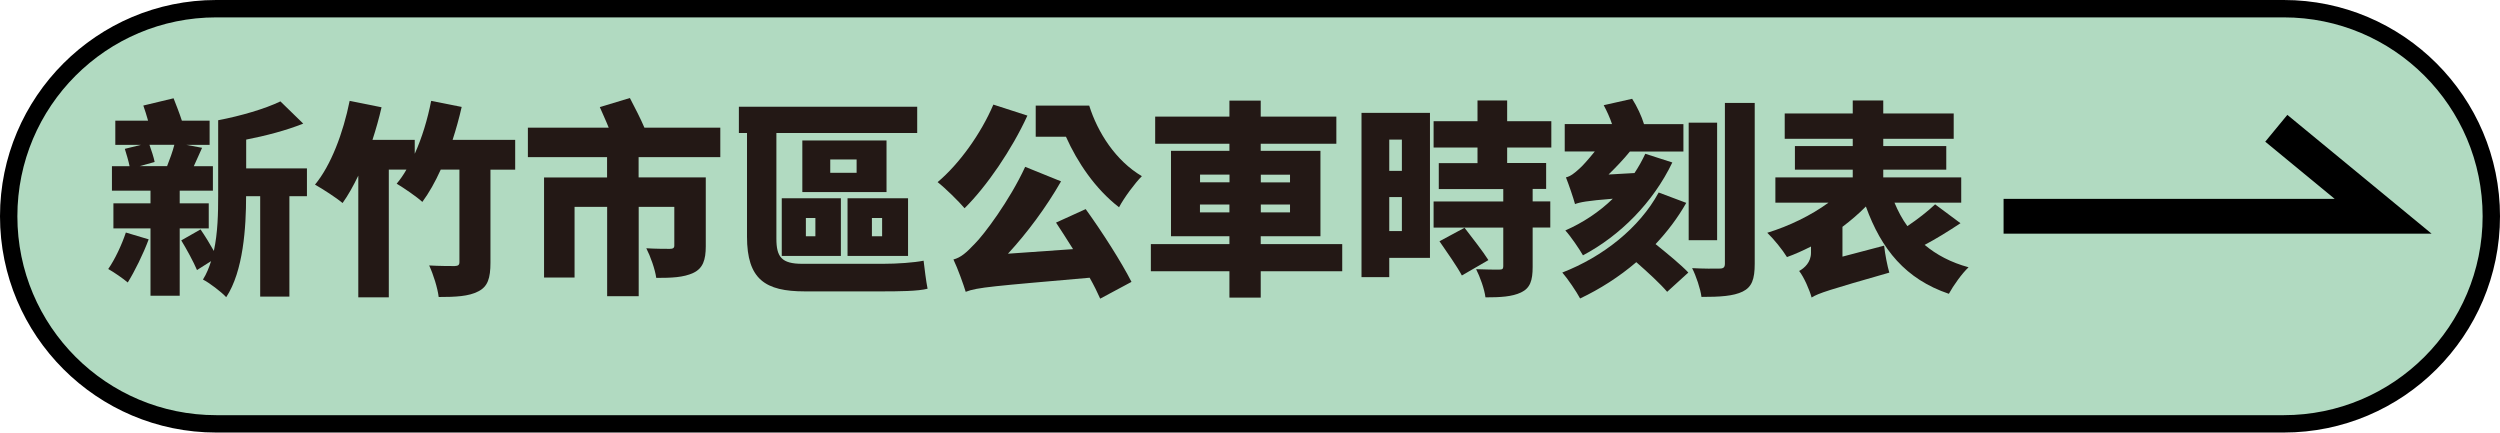
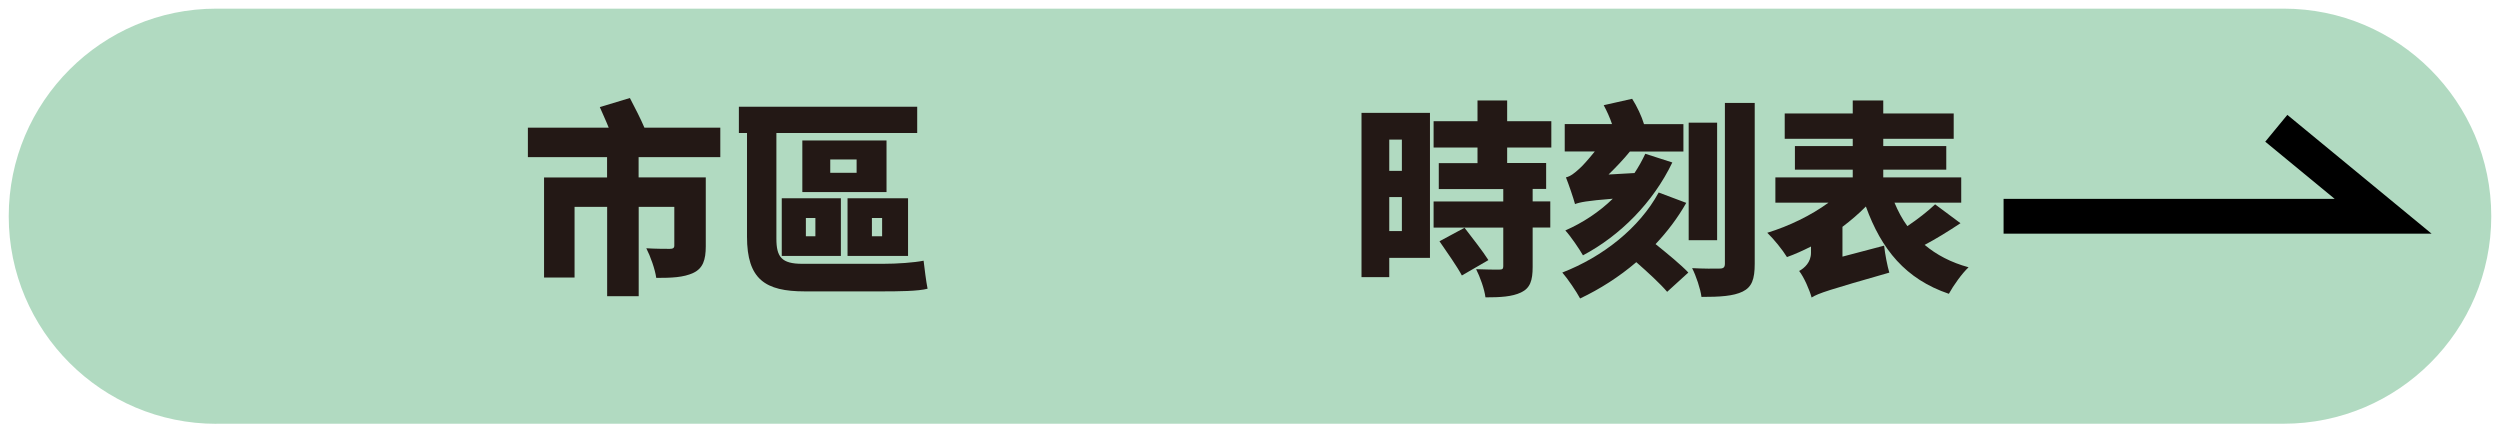
<svg xmlns="http://www.w3.org/2000/svg" id="_圖層_2" data-name="圖層 2" width="289.22" height="50.04" viewBox="0 0 289.22 50.04">
  <g id="_文字" data-name="文字">
    <g>
      <g>
        <path d="M25.02,49.03c-13.24,0-24.01-10.77-24.01-24.01S11.78,1,25.02,1h239.18c13.24,0,24.01,10.77,24.01,24.01s-10.77,24.01-24.01,24.01H25.02Z" fill="#b1dac1" />
-         <path d="M264.2,2.01c12.71,0,23.01,10.3,23.01,23.01s-10.3,23.01-23.01,23.01H25.02c-12.71,0-23.01-10.3-23.01-23.01S12.31,2.01,25.02,2.01h239.18M264.2,0H25.02C11.22,0,0,11.22,0,25.02s11.22,25.02,25.02,25.02h239.18c13.8,0,25.02-11.22,25.02-25.02S277.99,0,264.2,0h0Z" />
      </g>
      <g>
-         <path d="M17.2,27.69c-.62,1.68-1.63,3.72-2.42,4.99-.5-.43-1.61-1.2-2.26-1.56.77-1.1,1.56-2.78,2.04-4.22l2.64.79ZM20.79,26.42v7.79h-3.38v-7.79h-4.29v-2.9h4.29v-1.46h-4.46v-2.83h2.04c-.12-.6-.36-1.41-.55-2.01l1.87-.46h-2.97v-2.8h3.79c-.17-.6-.36-1.22-.55-1.75l3.5-.84c.31.79.7,1.78.96,2.59h3.21v2.8h-2.69l1.82.34c-.36.79-.67,1.51-.96,2.13h2.21v2.83h-3.84v1.46h3.36v2.9h-3.36ZM17.29,16.75c.24.67.5,1.46.6,1.99l-1.73.48h3.17c.29-.74.65-1.7.84-2.47h-2.88ZM35.5,22.7h-2.02v11.61h-3.38v-11.61h-1.63c0,3.57-.31,8.66-2.3,11.68-.55-.6-1.97-1.68-2.69-2.04.41-.65.7-1.37.94-2.13l-1.63,1.03c-.38-.91-1.18-2.38-1.82-3.43l2.23-1.27c.53.77,1.1,1.7,1.54,2.49.46-2.11.5-4.41.5-6.36v-8.76c2.62-.5,5.42-1.32,7.2-2.18l2.64,2.57c-1.97.79-4.34,1.41-6.6,1.85v3.33h7.03v3.21Z" fill="#231815" />
-         <path d="M59.57,19.63h-2.83v10.75c0,1.8-.31,2.78-1.41,3.33-1.1.58-2.64.65-4.58.65-.12-1.03-.62-2.62-1.1-3.65,1.13.07,2.54.07,2.95.07.41-.02.55-.12.55-.46v-10.7h-2.16c-.65,1.44-1.37,2.71-2.13,3.74-.62-.58-2.16-1.63-2.97-2.11.41-.48.79-1.03,1.13-1.63h-2.04v14.78h-3.53v-14.08c-.58,1.2-1.18,2.28-1.82,3.17-.7-.6-2.33-1.65-3.19-2.13,1.85-2.23,3.26-5.97,4.01-9.69l3.69.74c-.29,1.27-.65,2.54-1.05,3.77h4.89v1.61c.84-1.85,1.49-4.01,1.9-6.12l3.53.7c-.29,1.29-.65,2.57-1.05,3.81h7.24v3.45Z" fill="#231815" />
        <path d="M73.88,18.17v2.35h7.77v7.96c0,1.61-.34,2.57-1.44,3.09-1.13.53-2.52.58-4.29.58-.14-1.01-.67-2.49-1.15-3.43.96.07,2.38.07,2.71.07.38,0,.53-.1.53-.38v-4.48h-4.12v10.34h-3.65v-10.34h-3.77v8.18h-3.53v-11.58h7.29v-2.35h-9.16v-3.41h9.35c-.31-.79-.72-1.65-1.03-2.38l3.48-1.05c.55,1.05,1.27,2.45,1.68,3.43h8.78v3.41h-9.45Z" fill="#231815" />
        <path d="M102.15,30.52c1.65,0,3.62-.14,4.7-.36.1.84.29,2.42.46,3.24-1.05.29-3.36.31-5.35.31h-8.85c-4.58,0-6.69-1.39-6.69-6.33v-11.99h-.94v-3.04h20.63v3.04h-16.29v12.23c0,2.11.6,2.9,3,2.9h9.33ZM90.44,22.94h6.84v6.67h-6.84v-6.67ZM102.56,22.22h-9.74v-5.97h9.74v5.97ZM93.23,27.33h1.1v-2.11h-1.1v2.11ZM99.1,18.45h-3.05v1.54h3.05v-1.54ZM105.05,29.61h-7v-6.67h7v6.67ZM102.05,25.22h-1.18v2.11h1.18v-2.11Z" fill="#231815" />
-         <path d="M118.86,13.37c-1.8,3.93-4.7,8.18-7.27,10.72-.67-.79-2.23-2.33-3.12-3.02,2.49-2.09,5.01-5.59,6.45-8.97l3.93,1.27ZM125.6,24.19c1.94,2.69,4.13,6.12,5.3,8.42l-3.62,1.94c-.31-.7-.72-1.54-1.22-2.42-11.15.98-12.98,1.1-14.34,1.63-.22-.74-.91-2.69-1.42-3.74.89-.24,1.49-.79,2.47-1.82,1.03-1.01,4.03-4.99,5.83-8.9l4.15,1.68c-1.73,3.02-3.91,5.95-6.14,8.37l7.53-.53c-.67-1.05-1.34-2.13-1.97-3.07l3.43-1.56ZM126.01,12.22c.98,3.12,3.07,6.38,6.09,8.16-.79.79-2.06,2.49-2.64,3.6-2.76-2.13-4.82-5.21-6.14-8.16h-3.5v-3.6h6.19Z" fill="#231815" />
-         <path d="M155.28,31.38h-9.43v3.05h-3.62v-3.05h-9.09v-3.14h9.09v-.91h-6.76v-9.88h6.76v-.82h-8.59v-3.14h8.59v-1.85h3.62v1.85h8.75v3.14h-8.75v.82h6.91v9.88h-6.91v.91h9.43v3.14ZM138.83,21.09h3.41v-.89h-3.41v.89ZM142.23,24.57v-.91h-3.41v.91h3.41ZM145.86,20.21v.89h3.38v-.89h-3.38ZM149.24,23.66h-3.38v.91h3.38v-.91Z" fill="#231815" />
        <path d="M165.42,29.83h-4.7v2.23h-3.21V13.06h7.92v16.77ZM160.72,16.15v3.62h1.46v-3.62h-1.46ZM162.18,26.73v-3.93h-1.46v3.93h1.46ZM174.36,17.06v1.8h4.51v3h-1.56v1.44h2.04v3.02h-2.04v4.56c0,1.58-.29,2.45-1.34,2.95-1.05.5-2.4.57-4.12.57-.12-.96-.62-2.35-1.08-3.26,1.01.05,2.3.05,2.66.05s.48-.07.48-.38v-4.48h-8.06v-3.02h8.06v-1.44h-7.46v-3h4.48v-1.8h-5.08v-3.05h5.08v-2.4h3.43v2.4h5.11v3.05h-5.11ZM169.43,26.35c.86,1.13,2.13,2.73,2.76,3.74l-3.07,1.78c-.53-1.01-1.73-2.71-2.59-3.96l2.9-1.56Z" fill="#231815" />
        <path d="M195.08,23.47c-.98,1.73-2.18,3.31-3.55,4.77,1.34,1.08,2.93,2.38,3.79,3.29l-2.45,2.23c-.77-.91-2.23-2.26-3.57-3.43-1.99,1.7-4.22,3.12-6.5,4.2-.41-.77-1.44-2.3-2.06-3,4.68-1.82,8.9-5.13,11.15-9.26l3.19,1.2ZM193.47,18.79c-2.23,4.65-6.04,8.47-10.34,10.75-.41-.72-1.42-2.21-2.04-2.88,2.02-.89,3.91-2.13,5.49-3.67-3.04.24-3.81.41-4.37.62-.17-.65-.7-2.21-1.05-3.09.53-.12.98-.48,1.56-1.01.34-.29,1.03-1.06,1.78-1.99h-3.48v-3.17h5.47c-.24-.72-.6-1.51-.96-2.18l3.29-.74c.55.86,1.1,2.02,1.37,2.93h4.56v3.17h-6.19c-.74.91-1.61,1.82-2.47,2.66l3-.17c.48-.72.89-1.46,1.25-2.23l3.14,1.01ZM198.65,27.79h-3.29v-13.6h3.29v13.6ZM203,11.91v18.61c0,1.8-.34,2.69-1.39,3.21-1.08.53-2.64.62-4.77.62-.12-.94-.62-2.42-1.08-3.33,1.25.07,2.73.07,3.19.05.43,0,.6-.14.6-.57V11.91h3.46Z" fill="#231815" />
        <path d="M226.78,25.84c-1.34.89-2.81,1.8-4.12,2.49,1.37,1.15,3.05,2.04,5.08,2.59-.77.72-1.77,2.13-2.28,3.07-5.01-1.7-7.8-5.13-9.6-10.1-.81.82-1.73,1.61-2.71,2.35v3.45l4.82-1.27c.1.96.38,2.38.6,3.12-6.96,1.99-8.2,2.38-8.99,2.88-.22-.84-.89-2.38-1.44-3.07.62-.34,1.37-1.01,1.37-2.11v-.72c-.91.46-1.85.89-2.78,1.22-.5-.82-1.54-2.11-2.28-2.81,2.52-.77,5.09-2.02,7.08-3.48h-6.14v-2.93h8.95v-.89h-6.69v-2.73h6.69v-.84h-7.87v-2.93h7.87v-1.51h3.53v1.51h8.15v2.93h-8.15v.84h7.29v2.73h-7.29v.89h9.02v2.93h-7.72c.41.98.89,1.89,1.49,2.71,1.18-.79,2.38-1.73,3.21-2.52l2.93,2.18Z" fill="#231815" />
      </g>
      <polyline points="231.79 25.02 275.7 25.02 263.34 14.84" fill="none" stroke="#000" stroke-miterlimit="10" stroke-width="4.02" />
    </g>
  </g>
</svg>